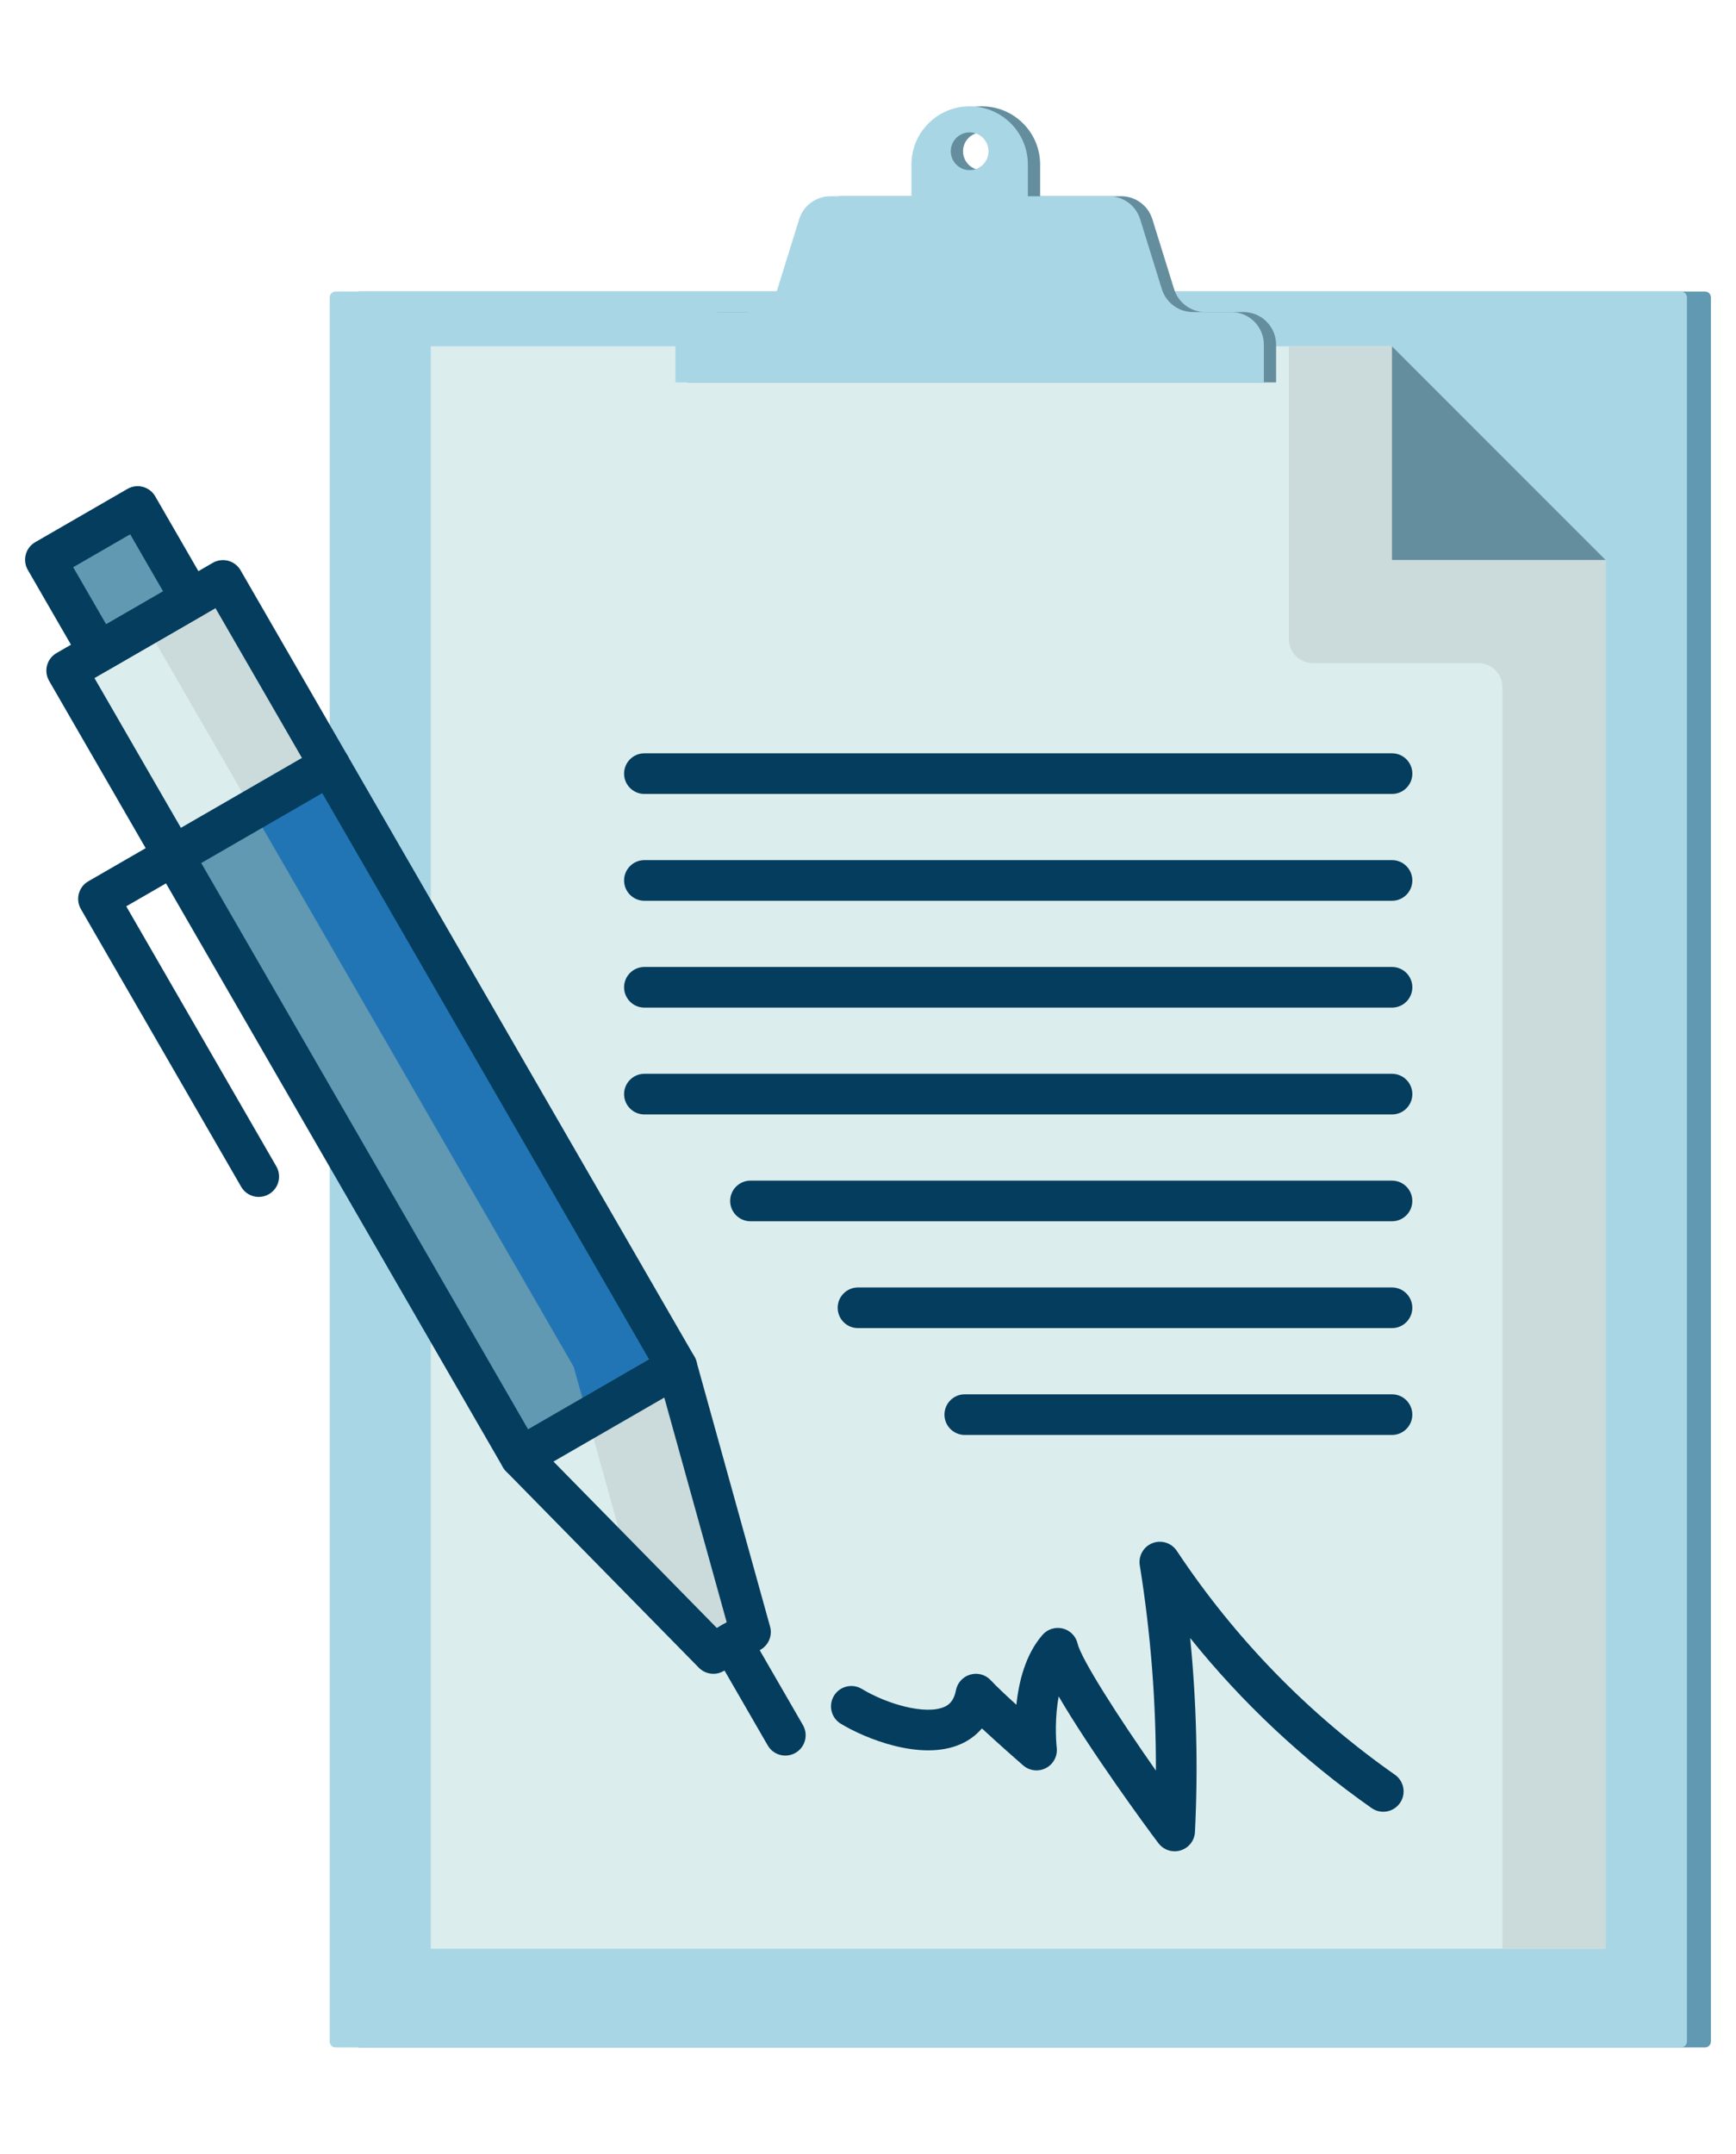
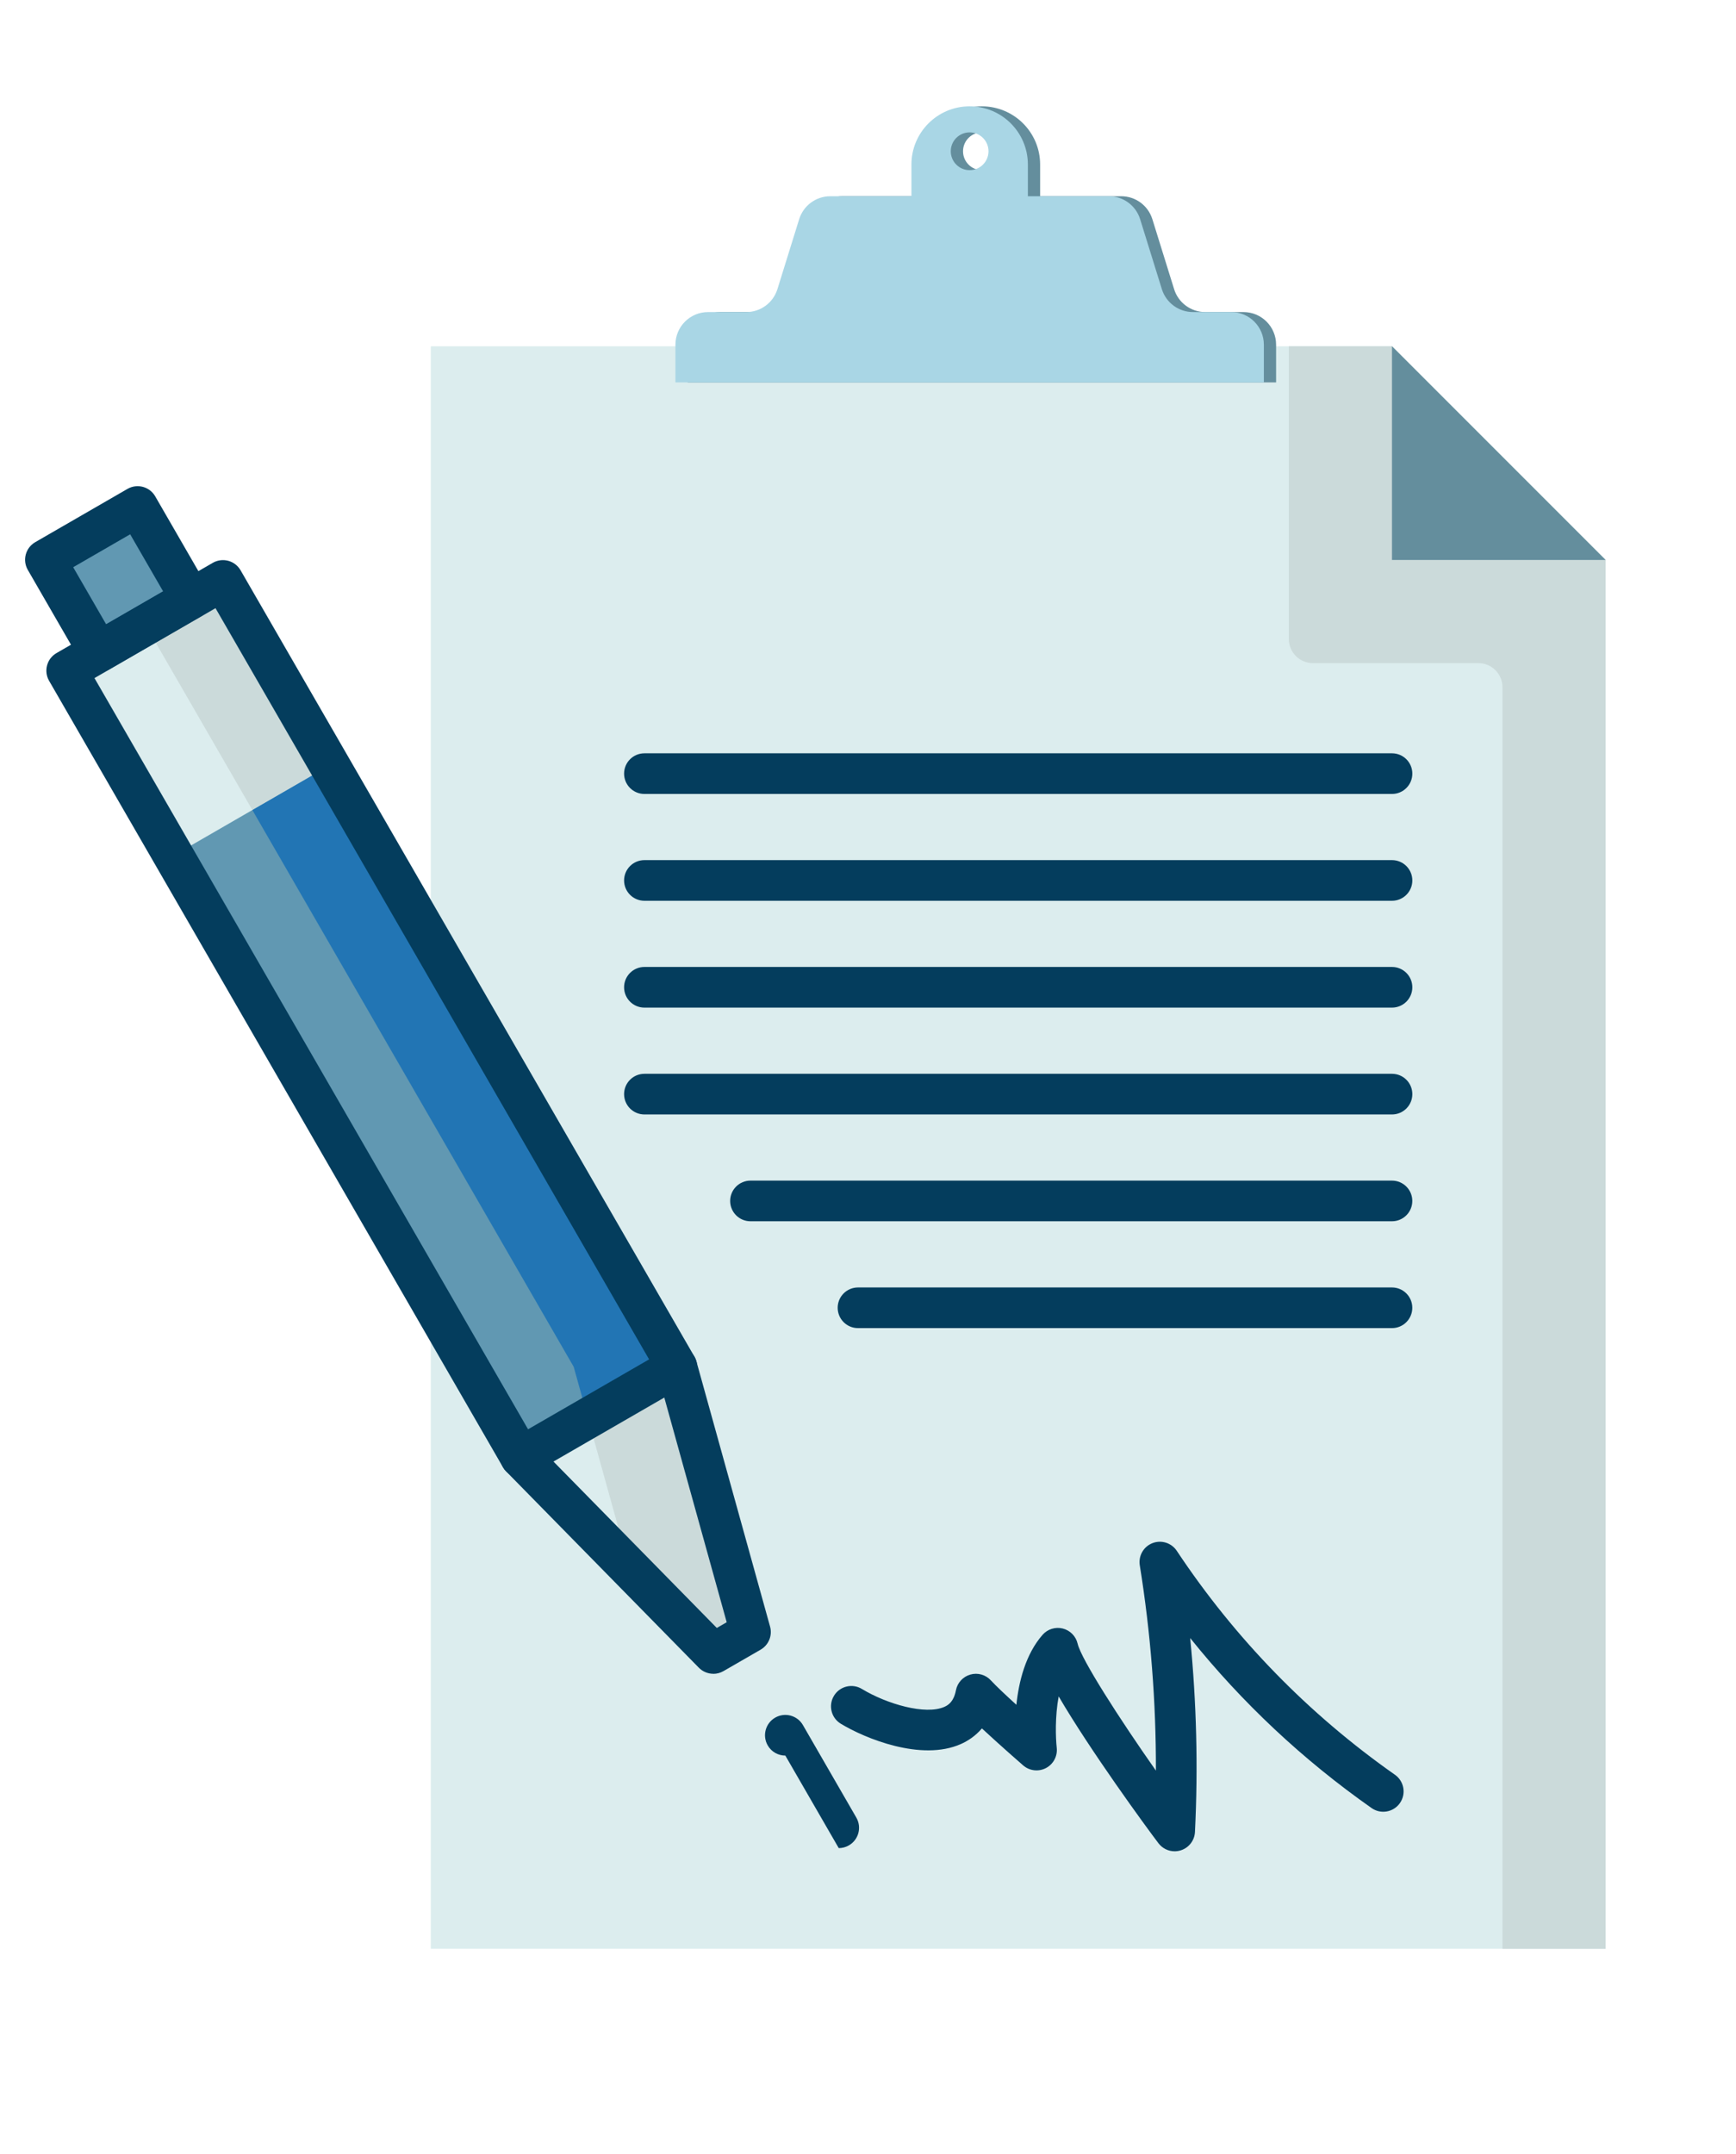
<svg xmlns="http://www.w3.org/2000/svg" id="Layer_1" data-name="Layer 1" viewBox="0 0 616 764">
  <defs>
    <style>
      .cls-1 {
        fill: #6198b2;
      }

      .cls-2 {
        fill: #cbdada;
      }

      .cls-3 {
        fill: #dcedee;
      }

      .cls-4 {
        fill: #a9d6e5;
      }

      .cls-5 {
        fill: #2275b4;
      }

      .cls-6 {
        fill: #648e9d;
      }

      .cls-7 {
        fill: #043d5d;
      }
    </style>
  </defs>
-   <path class="cls-1" d="m127.61,103.42h477.38c1.17,0,2.11.95,2.11,2.11v618.65c0,1.17-.95,2.11-2.11,2.11H127.61c-1.17,0-2.11-.95-2.11-2.11V105.53c0-1.17.95-2.11,2.11-2.11Z" transform="translate(732.6 829.7) rotate(180)" />
-   <path class="cls-4" d="m119.11,103.42h477.38c1.17,0,2.11.95,2.11,2.11v618.65c0,1.17-.95,2.11-2.11,2.11H119.11c-1.17,0-2.11-.95-2.11-2.11V105.53c0-1.17.95-2.11,2.11-2.11Z" transform="translate(715.59 829.7) rotate(180)" />
  <polygon class="cls-3" points="569.73 198.63 569.73 691.29 152.86 691.29 152.86 122.83 493.93 122.83 569.73 198.63" />
  <path class="cls-2" d="m569.73,198.63v492.66h-36.6V243.77c0-4.72-3.82-8.54-8.54-8.54h-58.72c-4.72,0-8.54-3.82-8.54-8.54v-103.86h36.6l75.8,75.8Z" />
  <polygon class="cls-6" points="569.73 198.63 493.93 198.63 493.93 122.83 569.73 198.63" />
  <polygon class="cls-3" points="253.12 586.53 266.3 578.92 240.17 484.85 79.11 205.89 23.66 237.9 184.72 516.87 253.12 586.53" />
  <rect class="cls-1" x="118.84" y="271" width="64.03" height="246.35" transform="translate(-176.88 128.24) rotate(-30)" />
  <polygon class="cls-2" points="117 271.5 79.11 205.89 51.66 221.74 89.55 287.35 116.99 271.5 117 271.5" />
  <polygon class="cls-2" points="240.17 484.85 208.63 503.06 223.41 556.27 253.12 586.53 266.3 578.92 240.17 484.85" />
  <polygon class="cls-5" points="117 271.5 116.99 271.5 89.55 287.35 203.57 484.85 208.63 503.06 240.17 484.85 117 271.5" />
  <rect class="cls-1" x="23.02" y="186.6" width="37.78" height="37.78" transform="translate(-97.13 48.49) rotate(-30)" />
  <path class="cls-7" d="m493.93,281.64H228.66c-3.98,0-7.21-3.23-7.21-7.21s3.23-7.21,7.21-7.21h265.28c3.98,0,7.21,3.23,7.21,7.21s-3.23,7.21-7.21,7.21Z" />
  <path class="cls-7" d="m493.93,319.53H228.66c-3.98,0-7.21-3.23-7.21-7.21s3.23-7.21,7.21-7.21h265.28c3.98,0,7.21,3.23,7.21,7.21s-3.23,7.21-7.21,7.21Z" />
  <path class="cls-7" d="m493.93,357.43H228.66c-3.98,0-7.21-3.23-7.21-7.21s3.23-7.21,7.21-7.21h265.28c3.98,0,7.21,3.23,7.21,7.21s-3.23,7.21-7.21,7.21Z" />
  <path class="cls-7" d="m493.93,395.33H228.66c-3.98,0-7.21-3.23-7.21-7.21s3.23-7.21,7.21-7.21h265.28c3.98,0,7.21,3.23,7.21,7.21s-3.23,7.21-7.21,7.21Z" />
  <path class="cls-7" d="m493.93,433.22h-227.63c-3.98,0-7.21-3.23-7.21-7.21s3.23-7.21,7.21-7.21h227.63c3.98,0,7.21,3.23,7.21,7.21s-3.23,7.21-7.21,7.21Z" />
  <path class="cls-7" d="m493.93,471.12h-189.48c-3.98,0-7.21-3.23-7.21-7.21s3.23-7.21,7.21-7.21h189.48c3.98,0,7.21,3.23,7.21,7.21s-3.23,7.21-7.21,7.21Z" />
-   <path class="cls-7" d="m493.93,509.02h-151.59c-3.98,0-7.21-3.23-7.21-7.21s3.23-7.21,7.21-7.21h151.59c3.98,0,7.21,3.23,7.21,7.21s-3.23,7.21-7.21,7.21Z" />
  <path class="cls-7" d="m416.82,656.71c-2.21,0-4.35-1.02-5.74-2.84-4.51-5.92-24.34-33.1-35.42-52.11-1.33,7.13-1.08,14.68-.69,18.22.33,2.95-1.18,5.82-3.82,7.2-2.63,1.38-5.84,1.01-8.09-.94-.47-.4-8.13-7.08-14.64-13.12-2.34,2.76-5.07,4.47-7.46,5.54-14.02,6.23-34-1.98-42.61-7.2-3.41-2.06-4.5-6.5-2.43-9.91,2.06-3.41,6.5-4.5,9.91-2.43,8.87,5.37,22.59,9.33,29.28,6.35,1.51-.67,3.33-1.94,4.09-5.87.51-2.67,2.49-4.83,5.11-5.58,2.62-.75,5.43.04,7.28,2.05,1.81,1.96,5.32,5.27,9.06,8.67.87-8.3,3.27-17.92,9.27-24.8,1.78-2.04,4.56-2.91,7.18-2.26,2.63.66,4.67,2.73,5.28,5.37,1.28,5.54,14.88,26.68,27.78,45.04.06-24.38-1.85-48.79-5.72-72.83-.54-3.35,1.33-6.63,4.49-7.86,3.16-1.24,6.76-.1,8.64,2.73,20.72,31.19,46.77,57.91,77.41,79.43,3.26,2.29,4.05,6.79,1.76,10.05-2.29,3.26-6.79,4.05-10.05,1.76-24.33-17.09-45.9-37.3-64.37-60.31,2.26,22.85,2.83,45.88,1.7,68.79-.15,3.03-2.17,5.64-5.07,6.53-.71.22-1.43.33-2.14.33Z" />
  <path class="cls-7" d="m253.12,593.74c-1.89,0-3.76-.74-5.15-2.16l-68.4-69.66c-.43-.43-.8-.92-1.1-1.45L17.42,241.51c-1.99-3.45-.81-7.86,2.64-9.85l55.45-32.01c1.66-.96,3.63-1.21,5.47-.72,1.85.5,3.42,1.7,4.38,3.36l161.06,278.97c.3.53.54,1.09.7,1.68l26.13,94.06c.88,3.17-.5,6.53-3.34,8.18l-13.19,7.61c-1.13.65-2.37.97-3.6.97Zm-62.61-81.28l63.84,65.02,3.51-2.02-24.39-87.8L76.47,215.74l-42.95,24.8,157,271.92Z" />
  <path class="cls-7" d="m35.01,238.5c-2.49,0-4.92-1.29-6.25-3.61l-18.89-32.72c-1.99-3.45-.81-7.86,2.64-9.85l32.72-18.89c3.45-1.99,7.86-.81,9.85,2.64l18.89,32.72c.96,1.66,1.22,3.63.72,5.47-.5,1.85-1.7,3.42-3.36,4.38l-32.72,18.89c-1.14.66-2.38.97-3.6.97Zm-9.04-37.29l11.68,20.22,20.22-11.68-11.68-20.22-20.22,11.68Z" />
-   <path class="cls-7" d="m278.67,622.76c-2.49,0-4.92-1.29-6.25-3.61l-18.95-32.82c-1.99-3.45-.81-7.86,2.64-9.85,3.45-1.99,7.86-.81,9.85,2.64l18.95,32.82c1.99,3.45.81,7.86-2.64,9.85-1.14.66-2.38.97-3.6.97Z" />
-   <path class="cls-7" d="m91.82,424.59c-2.49,0-4.92-1.29-6.25-3.61l-56.87-98.51c-1.99-3.45-.81-7.86,2.64-9.85l82.05-47.37c3.45-1.99,7.86-.81,9.85,2.64,1.99,3.45.81,7.86-2.64,9.85l-75.8,43.76,53.26,92.26c1.99,3.45.81,7.86-2.64,9.85-1.14.66-2.38.97-3.6.97Z" />
+   <path class="cls-7" d="m278.67,622.76c-2.49,0-4.92-1.29-6.25-3.61c-1.99-3.45-.81-7.86,2.64-9.85,3.45-1.99,7.86-.81,9.85,2.64l18.95,32.82c1.99,3.45.81,7.86-2.64,9.85-1.14.66-2.38.97-3.6.97Z" />
  <path class="cls-7" d="m184.73,524.08c-2.49,0-4.92-1.29-6.25-3.61-1.99-3.45-.81-7.86,2.64-9.85l55.45-32.01c3.45-1.99,7.86-.81,9.85,2.64,1.99,3.45.81,7.86-2.64,9.85l-55.45,32.01c-1.14.66-2.38.97-3.6.97Z" />
  <path class="cls-6" d="m244.02,122.28v13.37h208.79v-13.37c0-6.4-5.18-11.58-11.56-11.58h-13.58c-5.07,0-9.55-3.29-11.05-8.13l-7.72-24.83c-1.51-4.83-5.98-8.13-11.05-8.13h-28.77v-11.24c0-11.4-9.25-20.65-20.67-20.65s-20.66,9.25-20.66,20.65v11.24h-28.77c-5.08,0-9.55,3.3-11.05,8.13l-7.72,24.83c-1.51,4.85-5.99,8.13-11.05,8.13h-13.58c-6.38,0-11.56,5.18-11.56,11.58Zm97.7-68.63c0-3.7,3-6.69,6.69-6.69s6.7,2.99,6.7,6.69-3,6.71-6.7,6.71-6.69-3-6.69-6.71Z" />
  <path class="cls-4" d="m239.67,122.28v13.37h208.8v-13.37c0-6.4-5.19-11.58-11.57-11.58h-13.57c-5.08,0-9.55-3.29-11.06-8.13l-7.71-24.83c-1.51-4.83-5.98-8.13-11.06-8.13h-28.77v-11.24c0-11.4-9.25-20.65-20.67-20.65s-20.65,9.25-20.65,20.65v11.24h-28.77c-5.08,0-9.55,3.3-11.06,8.13l-7.72,24.83c-1.51,4.85-5.99,8.13-11.05,8.13h-13.57c-6.39,0-11.57,5.18-11.57,11.58Zm97.7-68.63c0-3.7,3.01-6.69,6.69-6.69s6.7,2.99,6.7,6.69-3,6.71-6.7,6.71-6.69-3-6.69-6.71Z" />
</svg>